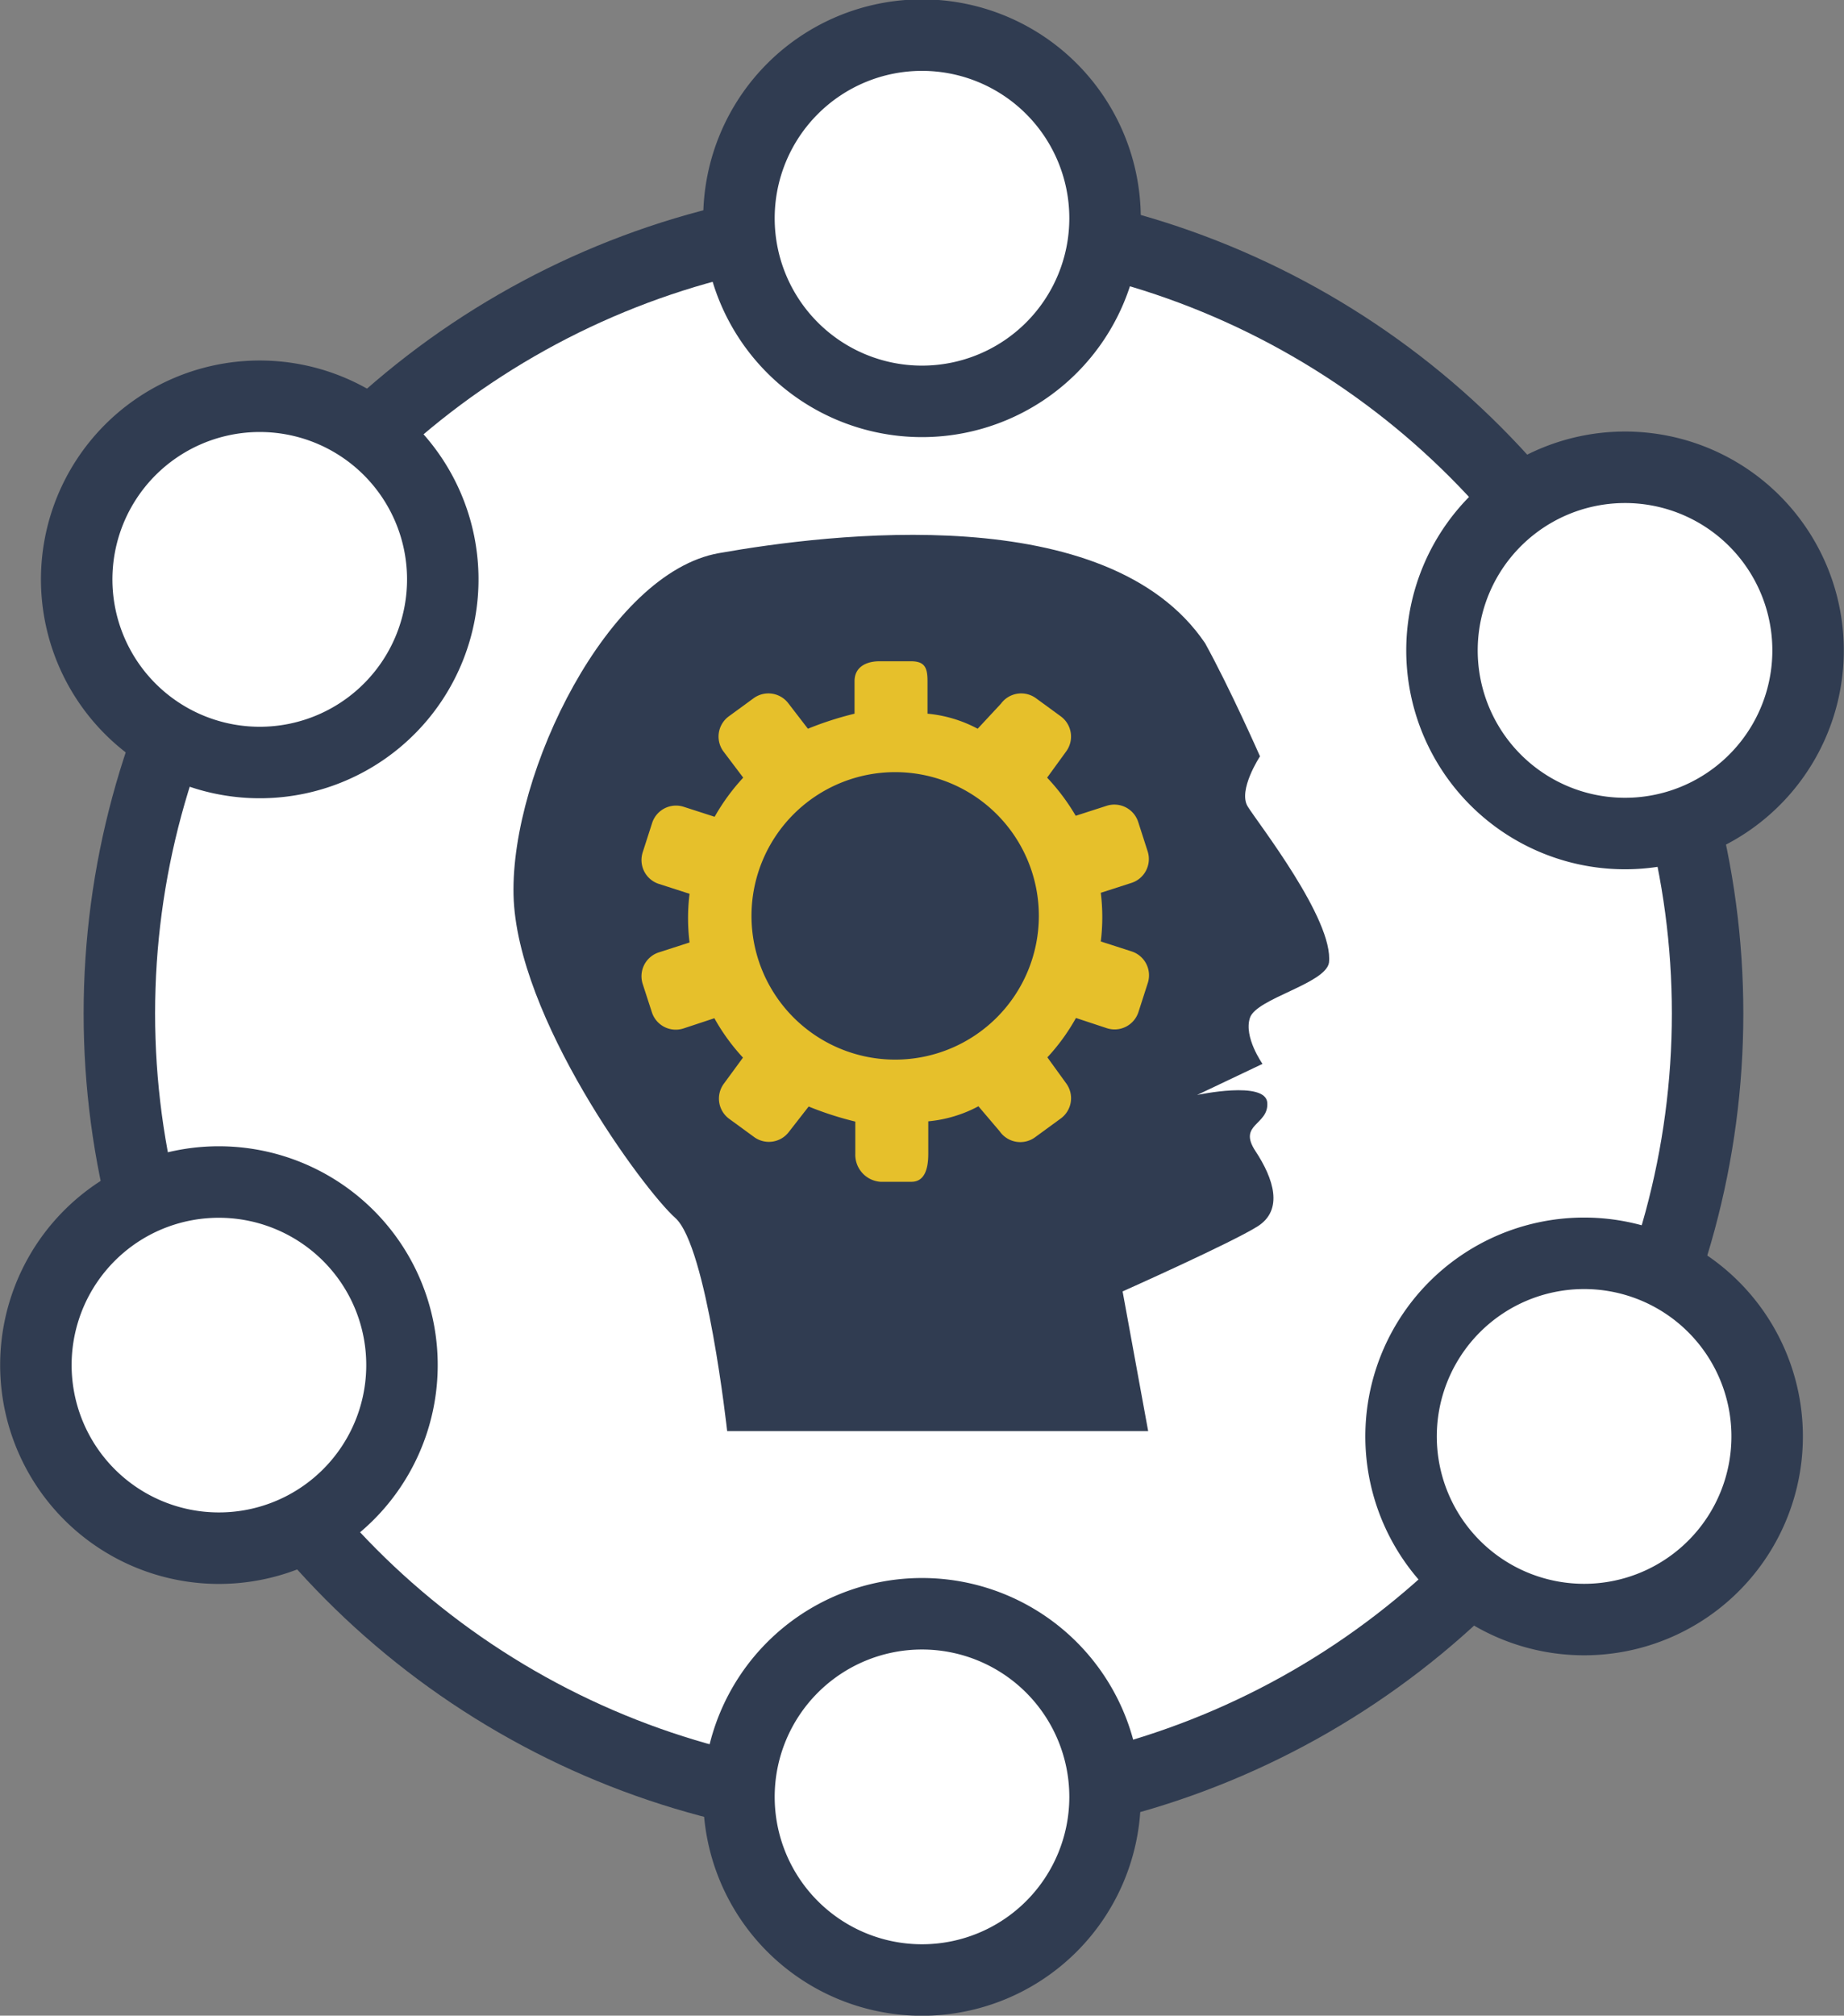
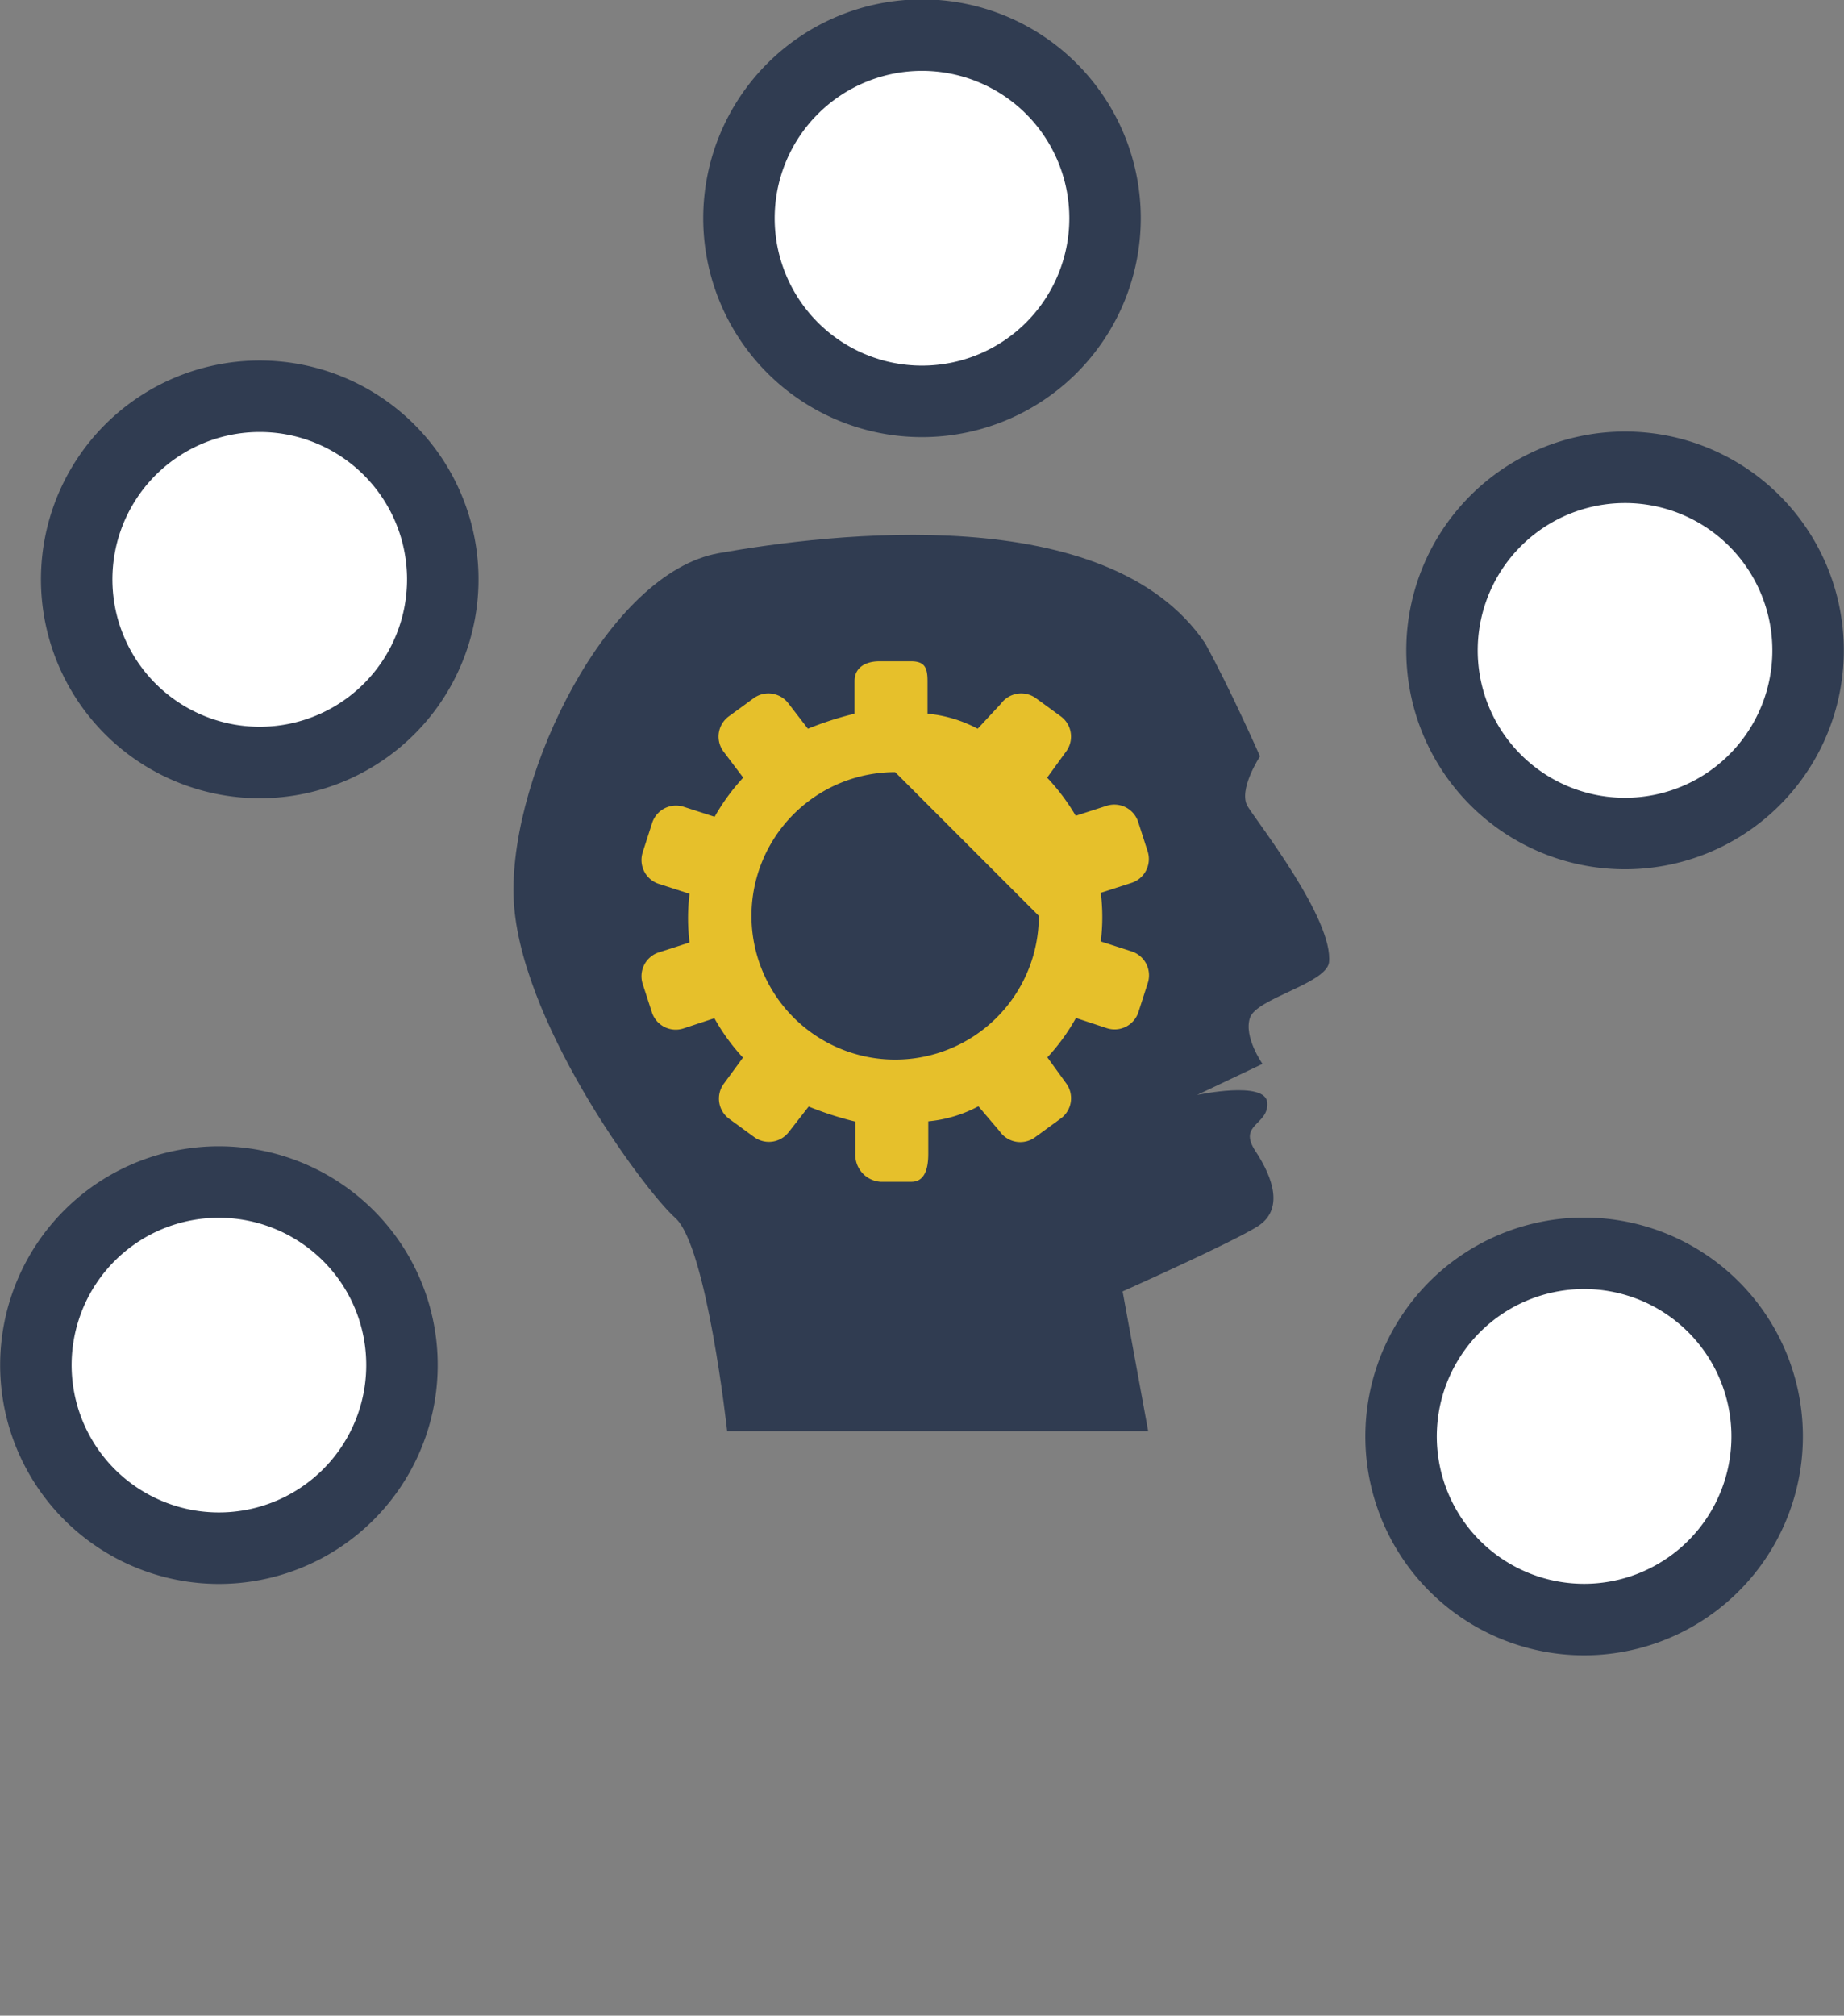
<svg xmlns="http://www.w3.org/2000/svg" viewBox="0 0 73.54 80.35">
  <rect x="0" y="0" width="73.54" height="80.35" fill="#808080" stroke="none" />
  <defs>
    <style>.cls-1{fill:#fff;stroke:#303c51;stroke-miterlimit:10;stroke-width:2.85px;}.cls-2{fill:#303c51;}.cls-3{fill:#e6c02b;}</style>
  </defs>
  <g id="レイヤー_2" data-name="レイヤー 2">
    <g id="文字">
-       <circle class="cls-1" cx="36.43" cy="40.4" r="31.67" />
      <path class="cls-1" d="M15.24,51.11a7.3,7.3,0,1,1-9.82-3.2A7.31,7.31,0,0,1,15.24,51.11Z" />
      <path class="cls-1" d="M71.32,22.63a7.3,7.3,0,1,1-9.82-3.21A7.3,7.3,0,0,1,71.32,22.63Z" />
      <path class="cls-1" d="M36.77,16a7.3,7.3,0,1,1,7.3-7.3A7.3,7.3,0,0,1,36.77,16Z" />
-       <path class="cls-1" d="M36.77,78.93a7.3,7.3,0,1,1,7.3-7.3A7.3,7.3,0,0,1,36.77,78.93Z" />
      <path class="cls-1" d="M57.05,53.29a7.3,7.3,0,1,1,2.16,10.1A7.3,7.3,0,0,1,57.05,53.29Z" />
      <path class="cls-1" d="M4.23,19.13A7.3,7.3,0,1,1,6.4,29.23,7.3,7.3,0,0,1,4.23,19.13Z" />
      <path class="cls-2" d="M45.79,57.05H29s-.81-7.38-2.07-8.5-6.34-8-6.45-12.88,3.78-12.84,8.19-13.62,15.5-2.16,19.39,3.59c1,1.81,2.19,4.51,2.19,4.51s-.89,1.35-.49,2S53.2,36.67,53,38.38c-.15.84-2.89,1.42-3.15,2.19s.5,1.84.5,1.84l-2.61,1.24s2.74-.59,2.8.31-1.19.84-.47,1.93,1.13,2.34.08,3-5.38,2.59-5.38,2.59Z" />
      <path class="cls-3" d="M45.14,37.93l-1.24-.4a7.87,7.87,0,0,0,0-1.94l1.24-.4a1,1,0,0,0,.63-1.25l-.38-1.18a1,1,0,0,0-1.25-.64l-1.24.4A8.32,8.32,0,0,0,41.76,31l.77-1.06a1,1,0,0,0-.22-1.38l-1-.73a1,1,0,0,0-1.39.22l-.93,1a5.27,5.27,0,0,0-2-.6v-1.3c0-.55-.12-.79-.67-.79H35.08c-.55,0-1,.24-1,.79v1.3a13.18,13.18,0,0,0-1.86.6l-.77-1a1,1,0,0,0-1.39-.22l-1,.73a1,1,0,0,0-.22,1.38L29.64,31a8.32,8.32,0,0,0-1.14,1.56l-1.24-.4a1,1,0,0,0-1.25.64l-.38,1.18a1,1,0,0,0,.63,1.25l1.24.4a7.87,7.87,0,0,0,0,1.94l-1.24.4a1,1,0,0,0-.63,1.25L26,40.36a1,1,0,0,0,1.25.64l1.24-.41a8.08,8.08,0,0,0,1.14,1.57l-.77,1.05a1,1,0,0,0,.22,1.39l1,.73a1,1,0,0,0,1.39-.22l.78-1a13.18,13.18,0,0,0,1.86.6V46a1.08,1.08,0,0,0,1,1.11h1.24c.55,0,.67-.57.67-1.11v-1.3a5.27,5.27,0,0,0,2-.6l.85,1a1,1,0,0,0,1.43.22l1-.73a1,1,0,0,0,.23-1.39l-.76-1.05a8.08,8.08,0,0,0,1.14-1.57l1.24.41a1,1,0,0,0,1.25-.64l.38-1.18A1,1,0,0,0,45.14,37.93Z" />
-       <path class="cls-2" d="M41.43,36.51a5.73,5.73,0,1,1-5.73-5.73A5.73,5.73,0,0,1,41.43,36.51Z" />
+       <path class="cls-2" d="M41.43,36.51a5.73,5.73,0,1,1-5.73-5.73Z" />
    </g>
  </g>
</svg>